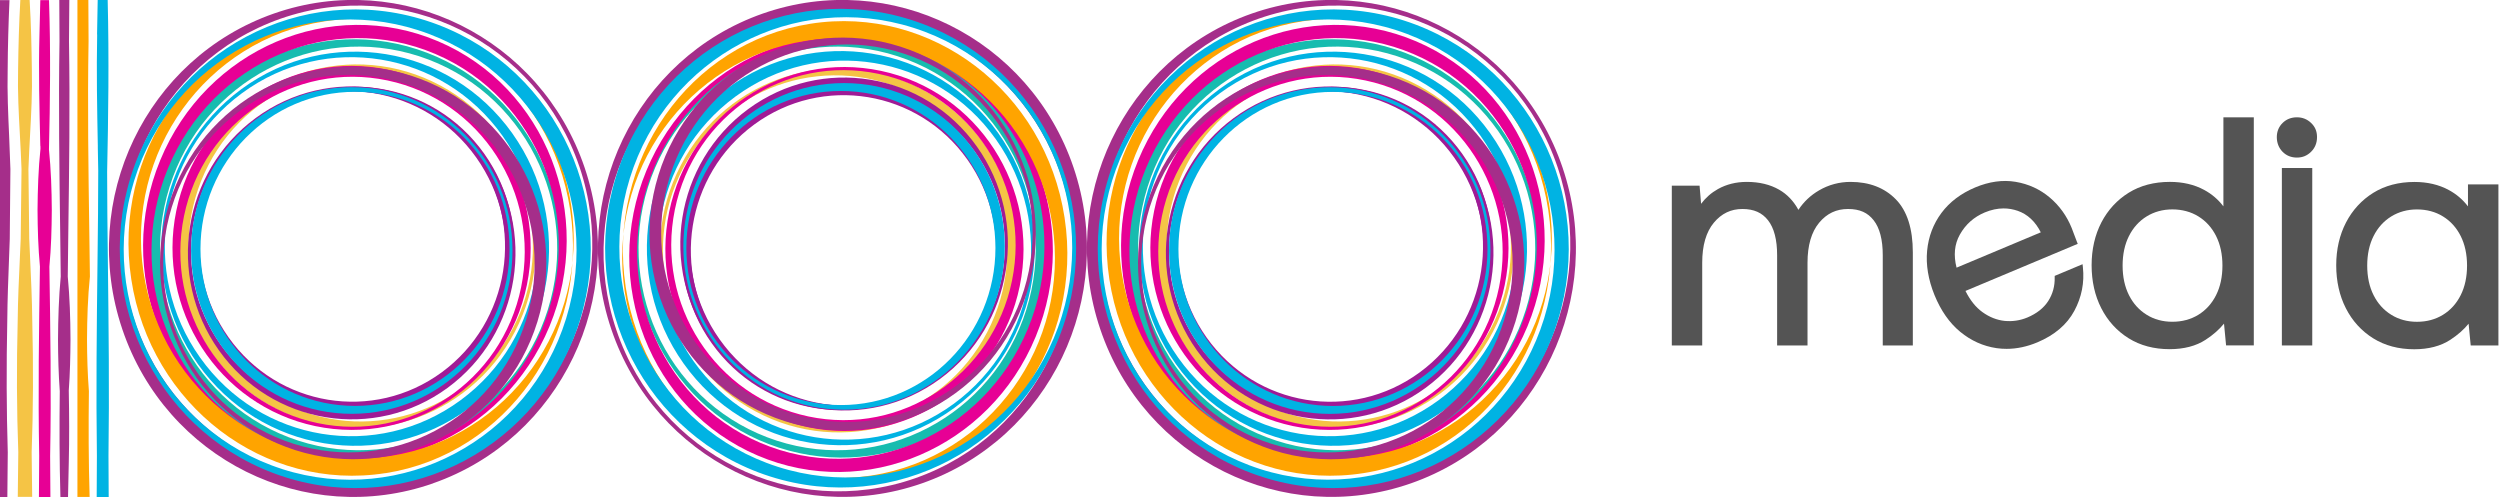
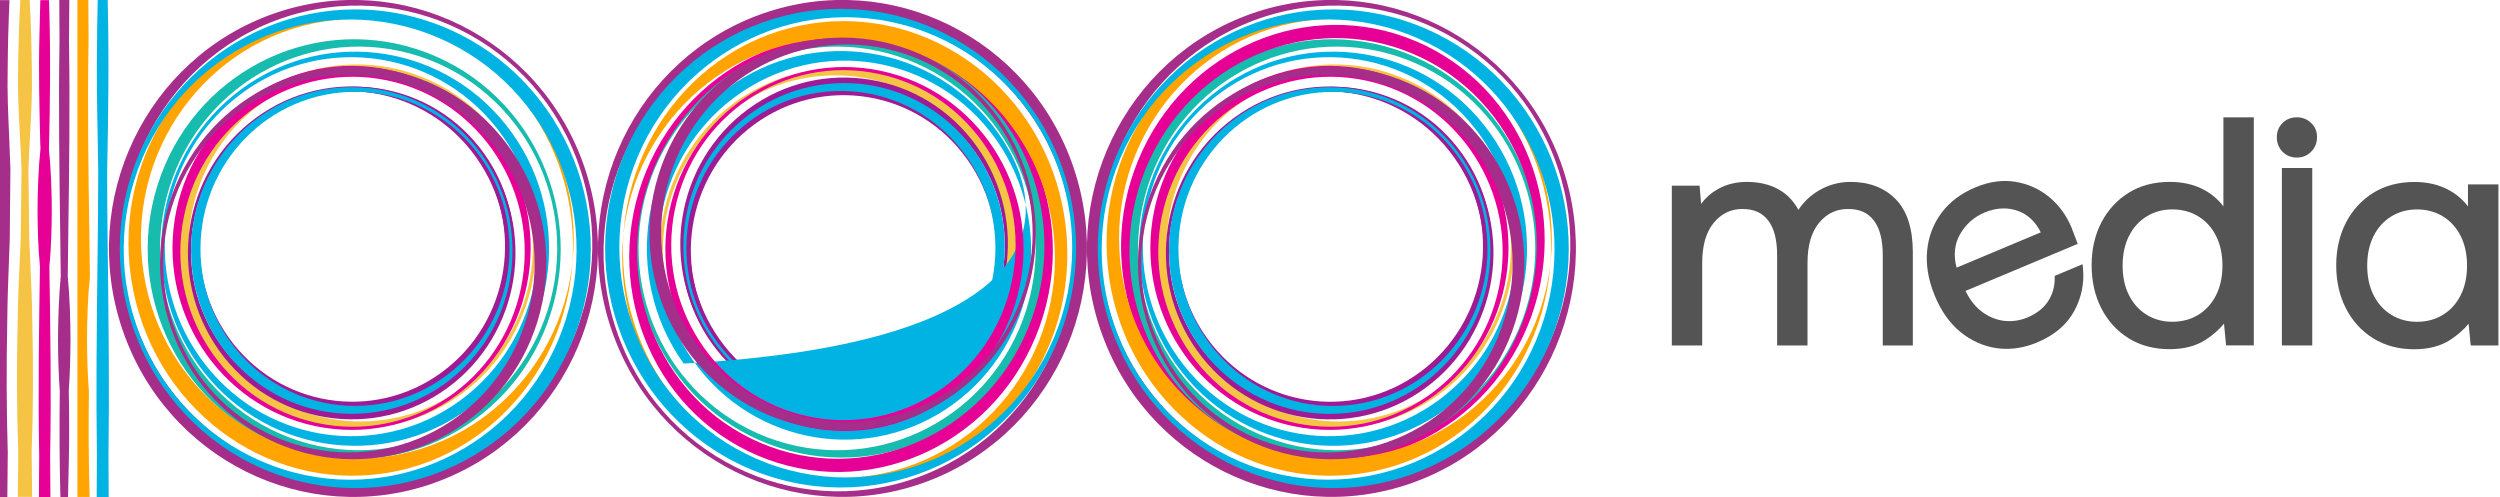
<svg xmlns="http://www.w3.org/2000/svg" width="166" height="33" viewBox="0 0 166 33" fill="none">
  <g clip-path="url(#clip0_241_8568)">
    <path d="M18.126 27.043C23.929 30.165 31.125 27.911 34.194 22.013C37.267 16.115 35.049 8.802 29.249 5.683C23.445 2.561 16.249 4.815 13.18 10.713C10.108 16.611 12.326 23.924 18.126 27.043ZM29.299 6.099C34.878 9.099 37.007 16.13 34.055 21.803C31.104 27.473 24.186 29.637 18.606 26.637C13.027 23.638 10.898 16.607 13.85 10.937C16.801 5.267 23.719 3.103 29.299 6.103V6.099Z" fill="#F5C445" />
    <path d="M32.169 10.318C28.651 5.372 21.854 4.257 16.983 7.832C12.116 11.408 11.02 18.319 14.537 23.265C18.055 28.211 24.855 29.326 29.723 25.751C34.59 22.176 35.686 15.265 32.169 10.318ZM14.665 22.903C11.283 18.145 12.337 11.502 17.015 8.064C21.697 4.627 28.234 5.698 31.617 10.452C34.999 15.21 33.945 21.854 29.267 25.291C24.585 28.729 18.048 27.658 14.665 22.903Z" fill="#9F1B96" />
    <path d="M32.151 10.203C28.74 5.405 22.146 4.327 17.425 7.793C12.704 11.259 11.643 17.961 15.053 22.759C18.464 27.557 25.058 28.635 29.779 25.169C34.501 21.702 35.562 15.001 32.151 10.203ZM15.178 22.404C11.899 17.791 12.917 11.35 17.457 8.017C21.996 4.685 28.334 5.72 31.613 10.333C34.892 14.947 33.874 21.387 29.334 24.72C24.795 28.053 18.457 27.018 15.178 22.404Z" fill="#9F1B96" />
    <path d="M19.345 29.814C26.559 32.156 34.274 28.114 36.578 20.783C38.881 13.452 34.901 5.611 27.691 3.27C20.477 0.929 12.762 4.974 10.458 12.301C8.155 19.632 12.135 27.473 19.345 29.814ZM27.826 3.733C34.762 5.983 38.586 13.524 36.371 20.573C34.157 27.622 26.737 31.508 19.801 29.257C12.865 27.006 9.041 19.466 11.256 12.417C13.47 5.368 20.89 1.482 27.826 3.733Z" fill="#17BCAF" />
    <path d="M23.362 27.478C29.254 27.478 34.032 22.618 34.029 16.63C34.029 10.641 29.247 5.785 23.355 5.789C17.462 5.789 12.684 10.649 12.688 16.637C12.688 22.626 17.469 27.482 23.362 27.478ZM23.568 6.097C29.236 6.097 33.829 10.761 33.833 16.521C33.833 22.282 29.244 26.95 23.575 26.953C17.907 26.953 13.314 22.289 13.311 16.529C13.311 10.768 17.9 6.1 23.568 6.097Z" fill="#00B3E3" />
    <path d="M34.016 8.852C29.85 2.994 21.803 1.677 16.039 5.911C10.274 10.144 8.979 18.322 13.144 24.18C17.31 30.038 25.357 31.355 31.121 27.122C36.885 22.888 38.181 14.707 34.016 8.852ZM13.29 23.749C9.285 18.116 10.531 10.253 16.075 6.182C21.618 2.111 29.355 3.378 33.361 9.012C37.366 14.645 36.12 22.508 30.576 26.579C25.033 30.65 17.296 29.383 13.29 23.749Z" fill="#00B3E3" />
-     <path d="M10.64 10.638C7.582 18.041 10.889 26.512 18.028 29.555C25.167 32.602 33.43 29.067 36.489 21.663C39.547 14.26 36.24 5.789 29.101 2.746C21.962 -0.3 13.698 3.235 10.64 10.638ZM36.012 21.772C33.071 28.89 25.124 32.287 18.259 29.36C11.395 26.433 8.215 18.288 11.156 11.17C14.094 4.053 22.044 0.655 28.905 3.582C35.77 6.51 38.949 14.655 36.008 21.772H36.012Z" fill="#E70095" />
    <path d="M25.607 31.418C33.654 30.148 39.14 22.328 37.862 13.948C36.58 5.568 29.018 -0.2 20.971 1.07C12.925 2.34 7.438 10.163 8.716 18.54C9.994 26.92 17.557 32.684 25.603 31.414L25.607 31.418ZM21.523 1.421C29.363 0.183 36.705 5.64 37.922 13.608C39.14 21.575 33.771 29.037 25.931 30.274C18.091 31.512 10.749 26.055 9.531 18.087C8.314 10.12 13.683 2.658 21.523 1.421Z" fill="#FFA400" />
    <path d="M11.704 14.002C10.369 20.537 14.495 26.93 20.926 28.291C27.356 29.648 33.647 25.454 34.986 18.919C36.321 12.384 32.194 5.99 25.764 4.63C19.334 3.273 13.043 7.467 11.704 14.002ZM34.601 19.082C33.316 25.363 27.263 29.398 21.082 28.092C14.901 26.786 10.931 20.634 12.217 14.353C13.502 8.071 19.555 4.037 25.736 5.343C31.917 6.649 35.887 12.8 34.601 19.082Z" fill="#E70095" />
    <path d="M27.293 5.024C20.535 2.868 13.34 6.685 11.218 13.553C9.096 20.421 12.852 27.733 19.61 29.89C26.367 32.047 33.563 28.229 35.685 21.361C37.807 14.494 34.051 7.181 27.293 5.024ZM19.474 29.459C12.976 27.386 9.366 20.352 11.406 13.752C13.447 7.148 20.368 3.479 26.862 5.552C33.36 7.626 36.97 14.66 34.93 21.26C32.89 27.864 25.969 31.533 19.474 29.459Z" fill="#A52E8A" />
    <path d="M28.753 32.092C37.23 29.129 41.734 19.742 38.818 11.127C35.898 2.515 26.663 -2.066 18.189 0.898C9.711 3.865 5.204 13.251 8.123 21.866C11.039 30.482 20.275 35.059 28.753 32.096V32.092ZM18.641 1.238C26.791 -1.613 35.67 2.79 38.476 11.073C41.282 19.355 36.949 28.38 28.799 31.231C20.649 34.082 11.769 29.679 8.964 21.396C6.158 13.114 10.491 4.089 18.641 1.238Z" fill="#A52E8A" />
    <path d="M28.276 1.36C20.041 -1.271 11.264 3.386 8.676 11.755C6.088 20.125 10.67 29.044 18.905 31.675C27.141 34.306 35.917 29.649 38.505 21.279C41.094 12.91 36.512 3.99 28.276 1.36ZM18.745 31.147C10.827 28.617 6.422 20.042 8.908 11.994C11.396 3.947 19.834 -0.529 27.753 2C35.671 4.529 40.076 13.105 37.59 21.152C35.102 29.2 26.663 33.676 18.745 31.15V31.147Z" fill="#00B3E3" />
    <path d="M83.071 27.043C88.875 30.165 96.07 27.911 99.139 22.013C102.212 16.115 99.994 8.802 94.194 5.683C88.39 2.561 81.195 4.815 78.126 10.713C75.053 16.611 77.271 23.924 83.071 27.043ZM94.24 6.099C99.819 9.099 101.949 16.13 98.997 21.803C96.045 27.473 89.127 29.637 83.548 26.637C77.969 23.638 75.84 16.607 78.791 10.937C81.743 5.267 88.661 3.103 94.24 6.103V6.099Z" fill="#F5C445" />
    <path d="M97.106 10.322C93.588 5.376 86.791 4.261 81.921 7.836C77.054 11.411 75.957 18.323 79.475 23.269C82.992 28.215 89.793 29.33 94.66 25.755C99.527 22.18 100.624 15.269 97.106 10.322ZM79.603 22.907C76.221 18.149 77.274 11.505 81.953 8.068C86.635 4.63 93.172 5.702 96.554 10.456C99.937 15.214 98.883 21.858 94.204 25.295C89.522 28.733 82.985 27.662 79.603 22.907Z" fill="#9F1B96" />
    <path d="M97.088 10.207C93.677 5.409 87.083 4.33 82.362 7.797C77.641 11.263 76.58 17.965 79.991 22.763C83.402 27.561 89.996 28.639 94.717 25.173C99.438 21.706 100.499 15.005 97.088 10.207ZM80.116 22.408C76.836 17.795 77.855 11.354 82.394 8.021C86.934 4.689 93.271 5.724 96.551 10.337C99.83 14.951 98.811 21.391 94.272 24.724C89.732 28.056 83.395 27.022 80.116 22.408Z" fill="#9F1B96" />
    <path d="M84.283 29.814C91.496 32.156 99.212 28.114 101.515 20.783C103.819 13.452 99.838 5.611 92.628 3.27C85.415 0.929 77.699 4.974 75.396 12.301C73.092 19.632 77.073 27.473 84.283 29.814ZM92.767 3.733C99.703 5.983 103.527 13.524 101.312 20.573C99.098 27.622 91.678 31.508 84.742 29.257C77.806 27.006 73.982 19.466 76.197 12.417C78.411 5.368 85.831 1.482 92.767 3.733Z" fill="#17BCAF" />
    <path d="M88.299 27.482C94.192 27.482 98.97 22.622 98.966 16.634C98.966 10.645 94.185 5.789 88.292 5.793C82.4 5.793 77.621 10.652 77.625 16.641C77.625 22.63 82.407 27.485 88.299 27.482ZM88.506 6.101C94.174 6.101 98.767 10.765 98.77 16.525C98.77 22.286 94.181 26.953 88.513 26.957C82.845 26.957 78.252 22.293 78.248 16.532C78.248 10.772 82.838 6.104 88.506 6.101Z" fill="#00B3E3" />
    <path d="M98.953 8.852C94.787 2.994 86.741 1.677 80.976 5.911C75.212 10.144 73.916 18.322 78.082 24.18C82.248 30.038 90.294 31.355 96.058 27.122C101.823 22.888 103.119 14.707 98.953 8.852ZM78.231 23.749C74.226 18.116 75.472 10.253 81.016 6.182C86.559 2.111 94.296 3.378 98.302 9.012C102.307 14.645 101.061 22.508 95.517 26.579C89.974 30.65 82.237 29.383 78.231 23.749Z" fill="#00B3E3" />
    <path d="M75.577 10.638C72.519 18.041 75.827 26.512 82.965 29.555C90.104 32.602 98.368 29.067 101.426 21.663C104.485 14.26 101.177 5.789 94.038 2.746C86.9 -0.3 78.636 3.235 75.577 10.638ZM100.946 21.772C98.005 28.89 90.058 32.287 83.193 29.36C76.329 26.433 73.149 18.288 76.09 11.17C79.031 4.053 86.978 0.655 93.843 3.582C100.707 6.51 103.887 14.655 100.946 21.772Z" fill="#E70095" />
    <path d="M90.549 31.414C98.595 30.144 104.082 22.325 102.804 13.944C101.525 5.564 93.963 -0.2 85.916 1.07C77.87 2.34 72.383 10.163 73.661 18.54C74.94 26.92 82.502 32.684 90.549 31.414ZM86.468 1.417C94.308 0.18 101.65 5.636 102.868 13.604C104.085 21.572 98.716 29.033 90.876 30.271C83.036 31.508 75.694 26.052 74.477 18.084C73.259 10.116 78.628 2.655 86.468 1.417Z" fill="#FFA400" />
    <path d="M76.634 14.002C75.299 20.537 79.425 26.93 85.855 28.291C92.285 29.648 98.577 25.454 99.915 18.919C101.251 12.384 97.124 5.99 90.694 4.63C84.264 3.273 77.972 7.467 76.634 14.002ZM99.534 19.082C98.249 25.363 92.196 29.398 86.016 28.092C79.835 26.786 75.865 20.634 77.15 14.353C78.435 8.071 84.488 4.037 90.669 5.343C96.85 6.649 100.82 12.8 99.534 19.082Z" fill="#E70095" />
    <path d="M92.231 5.028C85.473 2.872 78.277 6.689 76.155 13.557C74.033 20.424 77.789 27.737 84.547 29.894C91.305 32.05 98.501 28.233 100.623 21.365C102.745 14.498 98.988 7.185 92.231 5.028ZM84.412 29.463C77.914 27.39 74.304 20.356 76.344 13.756C78.384 7.152 85.305 3.483 91.8 5.556C98.298 7.63 101.908 14.664 99.868 21.264C97.828 27.868 90.906 31.537 84.412 29.463Z" fill="#A52E8A" />
    <path d="M93.689 32.093C102.166 29.129 106.67 19.743 103.754 11.127C100.838 2.512 91.602 -2.065 83.125 0.898C74.647 3.862 70.144 13.251 73.059 21.863C75.975 30.479 85.211 35.056 93.689 32.093ZM83.581 1.238C91.731 -1.613 100.61 2.791 103.416 11.073C106.221 19.356 101.888 28.38 93.739 31.231C85.589 34.083 76.709 29.679 73.903 21.396C71.098 13.114 75.431 4.09 83.581 1.238Z" fill="#A52E8A" />
    <path d="M93.214 1.36C84.978 -1.271 76.202 3.386 73.614 11.755C71.025 20.125 75.607 29.044 83.843 31.675C92.078 34.306 100.855 29.649 103.443 21.279C106.031 12.91 101.449 3.99 93.214 1.36ZM83.683 31.147C75.764 28.617 71.36 20.042 73.845 11.994C76.334 3.943 84.772 -0.529 92.691 1.997C100.609 4.526 105.013 13.101 102.528 21.149C100.039 29.196 91.601 33.672 83.683 31.147Z" fill="#00B3E3" />
    <path d="M61.272 5.949C55.468 2.826 48.273 5.08 45.204 10.978C42.131 16.877 44.349 24.189 50.149 27.308C55.953 30.431 63.148 28.177 66.218 22.279C69.29 16.381 67.072 9.068 61.272 5.949ZM50.103 26.892C44.524 23.893 42.395 16.862 45.346 11.188C48.298 5.518 55.216 3.354 60.795 6.354C66.374 9.354 68.503 16.384 65.552 22.054C62.6 27.724 55.682 29.888 50.103 26.889V26.892Z" fill="#F5C445" />
    <path d="M47.233 22.675C50.75 27.622 57.547 28.736 62.418 25.161C67.285 21.586 68.382 14.675 64.864 9.729C61.346 4.782 54.546 3.668 49.679 7.243C44.811 10.818 43.715 17.729 47.233 22.675ZM64.739 10.09C68.122 14.849 67.068 21.492 62.389 24.93C57.707 28.367 51.17 27.296 47.788 22.541C44.406 17.783 45.459 11.14 50.138 7.702C54.82 4.265 61.357 5.336 64.739 10.09Z" fill="#9F1B96" />
    <path d="M47.257 22.79C50.667 27.588 57.261 28.666 61.983 25.2C66.704 21.733 67.765 15.032 64.354 10.234C60.943 5.436 54.349 4.358 49.628 7.824C44.907 11.291 43.846 17.992 47.257 22.79ZM64.229 10.589C67.508 15.202 66.49 21.643 61.95 24.976C57.411 28.308 51.073 27.273 47.794 22.66C44.515 18.046 45.533 11.605 50.073 8.273C54.612 4.94 60.95 5.975 64.229 10.589Z" fill="#9F1B96" />
    <path d="M60.058 3.176C52.844 0.835 45.129 4.877 42.825 12.208C40.522 19.539 44.502 27.38 51.712 29.721C58.926 32.062 66.641 28.017 68.945 20.689C71.248 13.358 67.268 5.517 60.058 3.176ZM51.573 29.258C44.638 27.007 40.814 19.466 43.028 12.418C45.243 5.369 52.663 1.483 59.599 3.733C66.534 5.984 70.358 13.525 68.144 20.574C65.929 27.622 58.509 31.508 51.573 29.258Z" fill="#17BCAF" />
    <path d="M56.042 5.516C50.15 5.516 45.371 10.375 45.375 16.364C45.375 22.352 50.157 27.208 56.049 27.204C61.942 27.204 66.72 22.345 66.716 16.356C66.716 10.368 61.935 5.512 56.042 5.516ZM55.839 26.897C50.171 26.897 45.578 22.233 45.574 16.472C45.574 10.712 50.164 6.044 55.832 6.04C61.5 6.04 66.093 10.704 66.097 16.465C66.097 22.226 61.507 26.893 55.839 26.897Z" fill="#00B3E3" />
-     <path d="M45.394 24.141C49.56 29.999 57.607 31.316 63.371 27.083C69.135 22.849 70.431 14.671 66.266 8.813C62.1 2.955 54.053 1.638 48.289 5.871C42.525 10.105 41.228 18.286 45.394 24.141ZM66.12 9.24C70.125 14.874 68.879 22.737 63.335 26.808C57.792 30.878 50.055 29.612 46.049 23.978C42.044 18.344 43.29 10.481 48.834 6.411C54.377 2.34 62.114 3.606 66.12 9.24Z" fill="#00B3E3" />
+     <path d="M45.394 24.141C69.135 22.849 70.431 14.671 66.266 8.813C62.1 2.955 54.053 1.638 48.289 5.871C42.525 10.105 41.228 18.286 45.394 24.141ZM66.12 9.24C70.125 14.874 68.879 22.737 63.335 26.808C57.792 30.878 50.055 29.612 46.049 23.978C42.044 18.344 43.29 10.481 48.834 6.411C54.377 2.34 62.114 3.606 66.12 9.24Z" fill="#00B3E3" />
    <path d="M68.77 22.355C71.829 14.952 68.521 6.481 61.382 3.438C54.243 0.391 45.98 3.926 42.921 11.33C39.863 18.733 43.17 27.204 50.309 30.247C57.448 33.293 65.712 29.758 68.77 22.355ZM43.398 11.221C46.339 4.104 54.286 0.706 61.151 3.633C68.015 6.56 71.195 14.706 68.254 21.823C65.313 28.94 57.366 32.338 50.501 29.411C43.637 26.483 40.457 18.338 43.398 11.221Z" fill="#E70095" />
    <path d="M53.8 1.578C45.754 2.848 40.267 10.667 41.545 19.047C42.824 27.428 50.386 33.192 58.432 31.922C66.479 30.652 71.966 22.829 70.688 14.452C69.409 6.072 61.847 0.308 53.8 1.578ZM57.884 31.571C50.044 32.808 42.702 27.352 41.485 19.384C40.267 11.416 45.636 3.955 53.476 2.718C61.316 1.48 68.658 6.937 69.876 14.904C71.093 22.872 65.724 30.333 57.884 31.571Z" fill="#FFA400" />
    <path d="M67.712 18.993C69.047 12.459 64.921 6.065 58.491 4.704C52.061 3.347 45.769 7.541 44.431 14.076C43.095 20.611 47.222 27.005 53.652 28.365C60.082 29.722 66.374 25.528 67.712 18.993ZM44.812 13.913C46.097 7.631 52.15 3.597 58.331 4.903C64.511 6.209 68.481 12.361 67.196 18.642C65.911 24.924 59.858 28.959 53.677 27.652C47.496 26.346 43.526 20.195 44.812 13.913Z" fill="#E70095" />
    <path d="M52.11 27.964C58.867 30.121 66.063 26.303 68.185 19.436C70.307 12.568 66.551 5.255 59.793 3.098C53.035 0.942 45.84 4.759 43.718 11.627C41.596 18.495 45.352 25.808 52.11 27.964ZM59.928 3.533C66.426 5.606 70.037 12.64 67.996 19.24C65.956 25.844 59.035 29.513 52.541 27.439C46.043 25.366 42.432 18.332 44.472 11.732C46.513 5.128 53.434 1.459 59.928 3.533Z" fill="#A52E8A" />
    <path d="M50.656 0.898C42.179 3.862 37.675 13.248 40.591 21.863C43.507 30.479 52.742 35.056 61.22 32.093C69.697 29.129 74.201 19.739 71.285 11.127C68.369 2.512 59.133 -2.065 50.656 0.898ZM60.764 31.756C52.614 34.607 43.735 30.204 40.929 21.921C38.123 13.639 42.456 4.614 50.606 1.763C58.756 -1.088 67.636 3.315 70.442 11.598C73.247 19.88 68.914 28.905 60.764 31.756Z" fill="#A52E8A" />
    <path d="M51.132 31.636C59.367 34.266 68.144 29.61 70.732 21.24C73.32 12.871 68.738 3.951 60.503 1.321C52.268 -1.31 43.491 3.347 40.903 11.716C38.314 20.086 42.897 29.005 51.132 31.636ZM60.663 1.849C68.582 4.378 72.986 12.954 70.501 21.001C68.012 29.052 59.574 33.525 51.655 30.999C43.737 28.47 39.333 19.894 41.818 11.847C44.306 3.799 52.745 -0.677 60.663 1.849Z" fill="#00B3E3" />
    <path d="M1.201 4.66C1.165 6.104 1.244 7.573 1.322 8.988C1.361 9.722 1.404 10.482 1.429 11.224L1.375 15.859C1.358 16.308 1.336 16.76 1.315 17.209C1.254 18.526 1.19 19.886 1.176 21.225C1.098 24.333 1.108 27.214 1.215 30.025L1.18 32.992H2.137L2.102 30.029C2.205 27.214 2.219 24.333 2.141 21.225C2.127 19.886 2.063 18.526 2.002 17.209C1.981 16.76 1.959 16.308 1.942 15.859L1.888 11.224C1.913 10.478 1.956 9.719 1.995 8.984C2.073 7.566 2.152 6.1 2.116 4.656C2.098 3.234 2.066 1.639 1.967 -0.008H1.351C1.304 0.777 1.276 1.544 1.251 2.286C1.23 2.869 1.208 4.063 1.201 4.653V4.66Z" fill="#F5C445" />
    <path d="M0.516 30.034C0.431 27.222 0.42 24.342 0.484 21.233C0.495 19.895 0.548 18.534 0.598 17.217C0.616 16.768 0.634 16.316 0.648 15.867L0.691 11.232C0.669 10.49 0.637 9.731 0.605 8.996C0.541 7.578 0.477 6.112 0.509 4.668C0.509 4.079 0.531 2.881 0.548 2.302C0.57 1.56 0.595 0.789 0.63 0.008H0V33.004H0.488L0.516 30.037V30.034Z" fill="#A52E8A" />
    <path d="M6.452 2.29C6.402 4.711 6.448 7.237 6.495 9.683V9.82C6.505 10.334 6.516 10.844 6.523 11.347L6.509 14.206C6.498 15.309 6.484 16.413 6.473 17.517C6.423 21.696 6.374 26.016 6.434 30.261L6.42 33H7.217L7.203 30.265C7.264 26.013 7.214 21.692 7.164 17.513C7.15 16.41 7.139 15.306 7.128 14.202L7.114 11.409C7.192 7.758 7.246 3.89 7.15 0H6.487C6.47 0.731 6.455 1.491 6.445 2.29H6.452Z" fill="#00B3E3" />
    <path d="M2.684 9.683C2.684 9.749 2.684 9.81 2.688 9.875C2.546 11.229 2.503 12.585 2.492 13.942C2.499 15.198 2.535 16.453 2.652 17.706C2.588 21.827 2.524 26.078 2.603 30.265L2.585 33.004H3.347L3.329 30.269C3.411 26.082 3.343 21.827 3.279 17.709C3.397 16.457 3.432 15.205 3.439 13.95C3.432 12.604 3.386 11.261 3.251 9.922C3.329 6.72 3.368 3.373 3.254 0.008H2.677C2.652 0.742 2.635 1.502 2.62 2.302C2.553 4.723 2.617 7.248 2.677 9.691L2.684 9.683Z" fill="#E70095" />
    <path d="M3.998 15.487C4.012 16.446 4.022 17.405 4.033 18.363C3.901 19.749 3.862 21.142 3.852 22.539C3.855 23.686 3.887 24.833 3.969 25.977C3.941 28.282 3.944 30.637 4.012 33H4.517C4.539 32.266 4.553 31.506 4.567 30.706C4.606 29.139 4.596 27.529 4.567 25.926C4.649 24.801 4.674 23.668 4.681 22.535C4.674 21.139 4.631 19.749 4.5 18.36C4.51 17.401 4.524 16.442 4.535 15.483C4.592 11.304 4.653 6.984 4.581 2.739L4.603 0H3.937L3.951 2.736C3.88 6.987 3.941 11.308 3.998 15.483V15.487Z" fill="#A52E8A" />
    <path d="M5.952 33C5.878 30.634 5.874 28.278 5.903 25.977C5.814 24.833 5.782 23.686 5.778 22.539C5.785 21.142 5.828 19.753 5.97 18.363C5.96 17.405 5.945 16.446 5.931 15.487C5.871 11.308 5.806 6.987 5.881 2.739L5.867 0H5.141V32.996H5.952V33Z" fill="#FFA400" />
    <path d="M122.878 12.078C122.134 12.078 121.429 12.266 120.788 12.639C120.226 12.965 119.767 13.399 119.414 13.934C119.097 13.352 118.666 12.899 118.136 12.596C117.538 12.252 116.815 12.078 115.985 12.078C115.28 12.078 114.639 12.237 114.073 12.552C113.632 12.798 113.258 13.127 112.952 13.533L112.852 12.328H111.008V22.937H113.027V17.444C113.027 16.297 113.286 15.403 113.799 14.788C114.312 14.173 114.935 13.877 115.697 13.877C116.459 13.877 117.004 14.123 117.399 14.629C117.798 15.139 118.001 15.917 118.001 16.945V22.937H120.019V17.444C120.019 16.297 120.279 15.403 120.792 14.788C121.305 14.173 121.931 13.877 122.711 13.877C123.491 13.877 124.018 14.123 124.413 14.629C124.812 15.139 125.015 15.917 125.015 16.945V22.937H127.012V16.76C127.012 15.19 126.635 14.003 125.883 13.236C125.136 12.469 124.121 12.078 122.875 12.078H122.878Z" fill="#545454" />
    <path d="M138.279 17.545L136.431 18.319V18.424C136.446 18.999 136.3 19.524 136.001 19.991C135.701 20.454 135.235 20.823 134.612 21.084C134.135 21.282 133.629 21.358 133.109 21.308C132.593 21.254 132.095 21.058 131.625 20.718C131.19 20.403 130.813 19.933 130.507 19.318L137.962 16.191L137.905 16.05C137.834 15.873 137.774 15.714 137.724 15.573C137.67 15.428 137.617 15.283 137.56 15.139C137.236 14.339 136.745 13.655 136.1 13.112C135.452 12.566 134.694 12.218 133.839 12.074C132.985 11.929 132.08 12.056 131.151 12.446C130.211 12.841 129.456 13.409 128.915 14.136C128.37 14.867 128.05 15.71 127.961 16.647C127.872 17.581 128.036 18.569 128.449 19.589C128.869 20.62 129.442 21.442 130.158 22.032C130.873 22.621 131.685 22.987 132.572 23.117C132.793 23.15 133.017 23.164 133.238 23.164C133.911 23.164 134.598 23.019 135.285 22.73C136.421 22.252 137.247 21.55 137.734 20.642C138.222 19.738 138.414 18.764 138.304 17.747L138.283 17.545H138.279ZM135.506 15.428L129.916 17.773C129.706 16.951 129.777 16.217 130.129 15.587C130.507 14.907 131.062 14.411 131.785 14.107C132.209 13.93 132.629 13.839 133.042 13.839C133.359 13.839 133.672 13.894 133.978 13.999C134.63 14.227 135.146 14.708 135.509 15.428H135.506Z" fill="#545454" />
    <path d="M147.631 13.698C147.293 13.253 146.869 12.887 146.36 12.612C145.701 12.254 144.932 12.077 144.081 12.077C143.034 12.077 142.116 12.319 141.347 12.797C140.578 13.275 139.965 13.937 139.534 14.765C139.104 15.594 138.883 16.553 138.883 17.61C138.883 18.666 139.096 19.628 139.524 20.464C139.951 21.304 140.56 21.973 141.336 22.458C142.112 22.943 143.031 23.185 144.063 23.185C145.014 23.185 145.819 22.976 146.456 22.559C146.951 22.237 147.357 21.879 147.674 21.488L147.812 22.936H149.653V7.789H147.634V13.698H147.631ZM144.245 21.365C143.608 21.365 143.031 21.21 142.536 20.899C142.037 20.591 141.642 20.153 141.364 19.6C141.083 19.042 140.941 18.38 140.941 17.635C140.941 16.889 141.083 16.224 141.364 15.67C141.642 15.116 142.037 14.678 142.536 14.371C143.034 14.063 143.611 13.904 144.245 13.904C144.879 13.904 145.477 14.06 145.975 14.371C146.474 14.678 146.869 15.116 147.147 15.67C147.428 16.227 147.57 16.889 147.57 17.635C147.57 18.38 147.428 19.042 147.147 19.6C146.869 20.153 146.474 20.591 145.975 20.899C145.477 21.206 144.896 21.365 144.245 21.365Z" fill="#545454" />
    <path d="M152.518 7.789C152.137 7.789 151.817 7.916 151.564 8.165C151.311 8.415 151.18 8.733 151.18 9.106C151.18 9.479 151.308 9.819 151.561 10.076C151.813 10.333 152.134 10.463 152.515 10.463C152.896 10.463 153.198 10.333 153.458 10.076C153.718 9.819 153.85 9.493 153.85 9.103C153.85 8.712 153.718 8.411 153.455 8.162C153.195 7.912 152.878 7.789 152.515 7.789H152.518Z" fill="#545454" />
    <path d="M153.534 11.156H151.516V22.938H153.534V11.156Z" fill="#545454" />
    <path d="M163.873 12.245V13.703C163.535 13.258 163.111 12.893 162.602 12.618C161.943 12.259 161.174 12.082 160.323 12.082C159.276 12.082 158.358 12.325 157.589 12.802C156.82 13.28 156.207 13.942 155.777 14.771C155.346 15.599 155.125 16.558 155.125 17.615C155.125 18.671 155.339 19.634 155.766 20.47C156.193 21.309 156.802 21.978 157.578 22.463C158.354 22.948 159.273 23.191 160.305 23.191C161.256 23.191 162.061 22.981 162.698 22.565C163.193 22.243 163.599 21.884 163.916 21.494L164.055 22.941H165.895V12.245H163.877H163.873ZM160.487 21.367C159.85 21.367 159.273 21.211 158.778 20.9C158.28 20.593 157.884 20.155 157.607 19.601C157.325 19.044 157.183 18.382 157.183 17.636C157.183 16.891 157.325 16.225 157.607 15.671C157.884 15.118 158.28 14.68 158.778 14.373C159.276 14.065 159.853 13.906 160.487 13.906C161.121 13.906 161.719 14.061 162.217 14.373C162.716 14.68 163.111 15.118 163.389 15.671C163.67 16.229 163.812 16.891 163.812 17.636C163.812 18.382 163.67 19.044 163.389 19.601C163.111 20.155 162.716 20.593 162.217 20.9C161.719 21.208 161.139 21.367 160.487 21.367Z" fill="#545454" />
  </g>
  <defs>
    <clipPath id="clip0_241_8568">
      <rect width="165.892" height="33" fill="white" />
    </clipPath>
  </defs>
</svg>